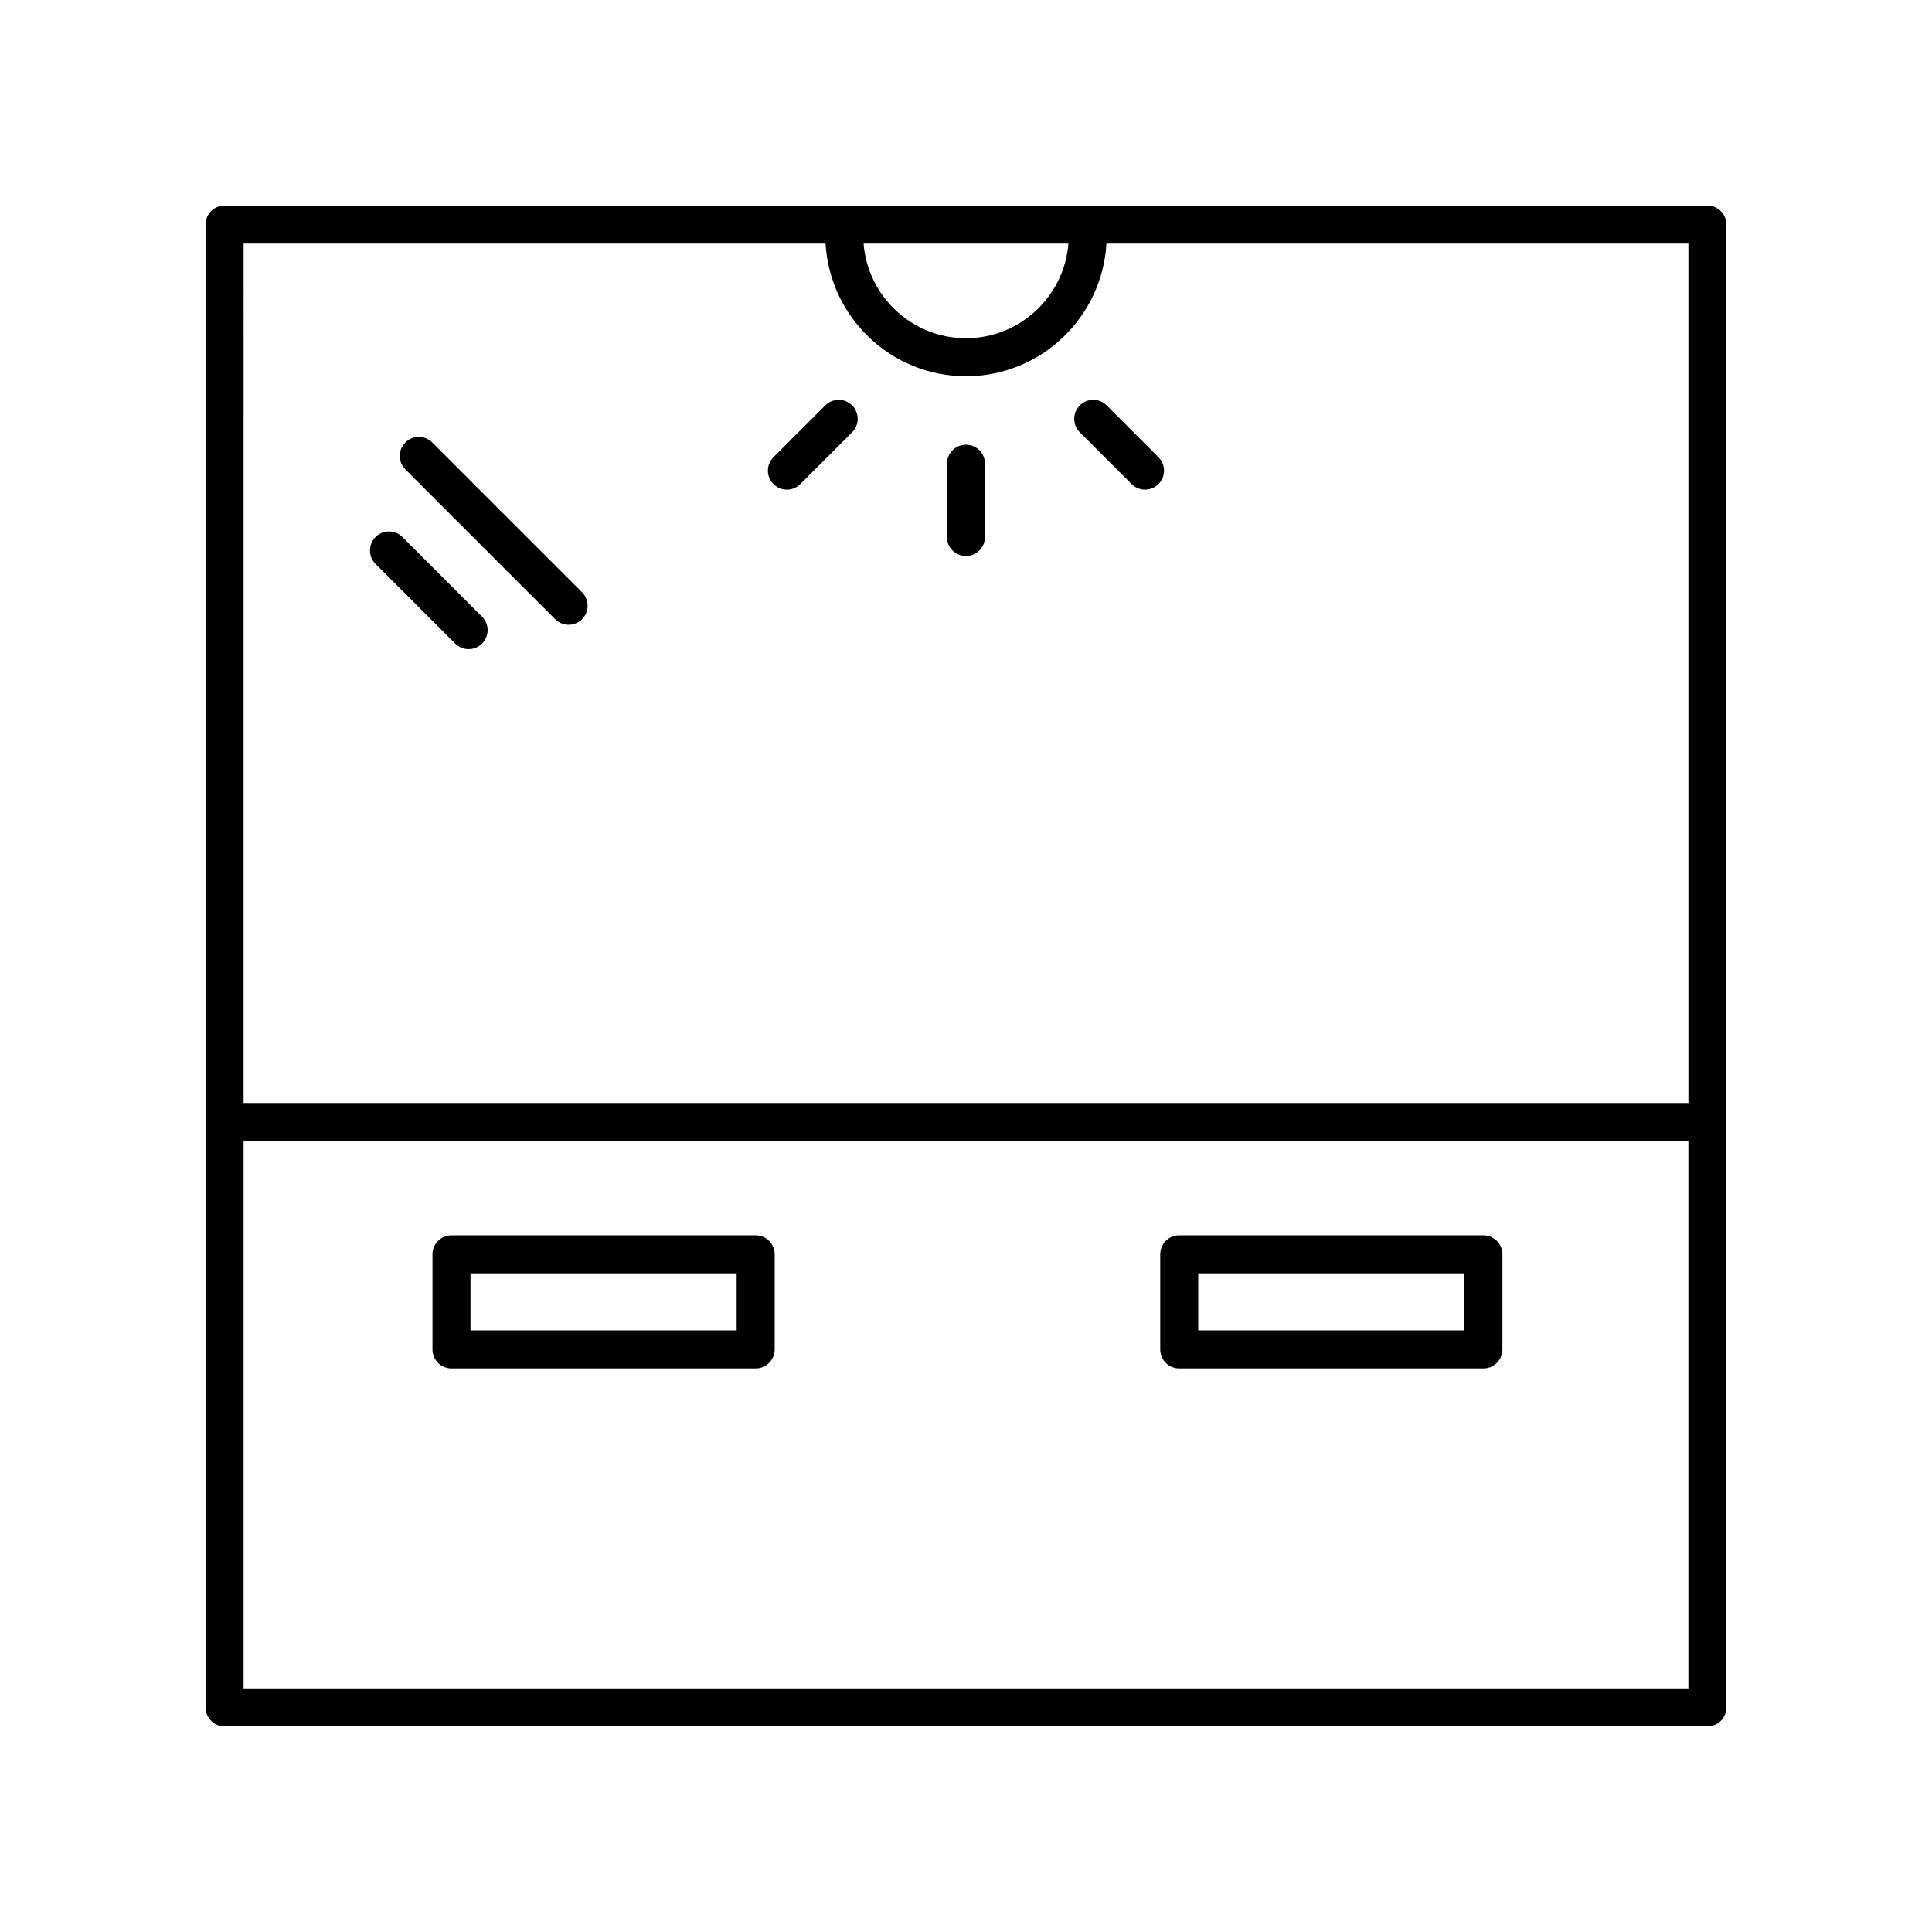
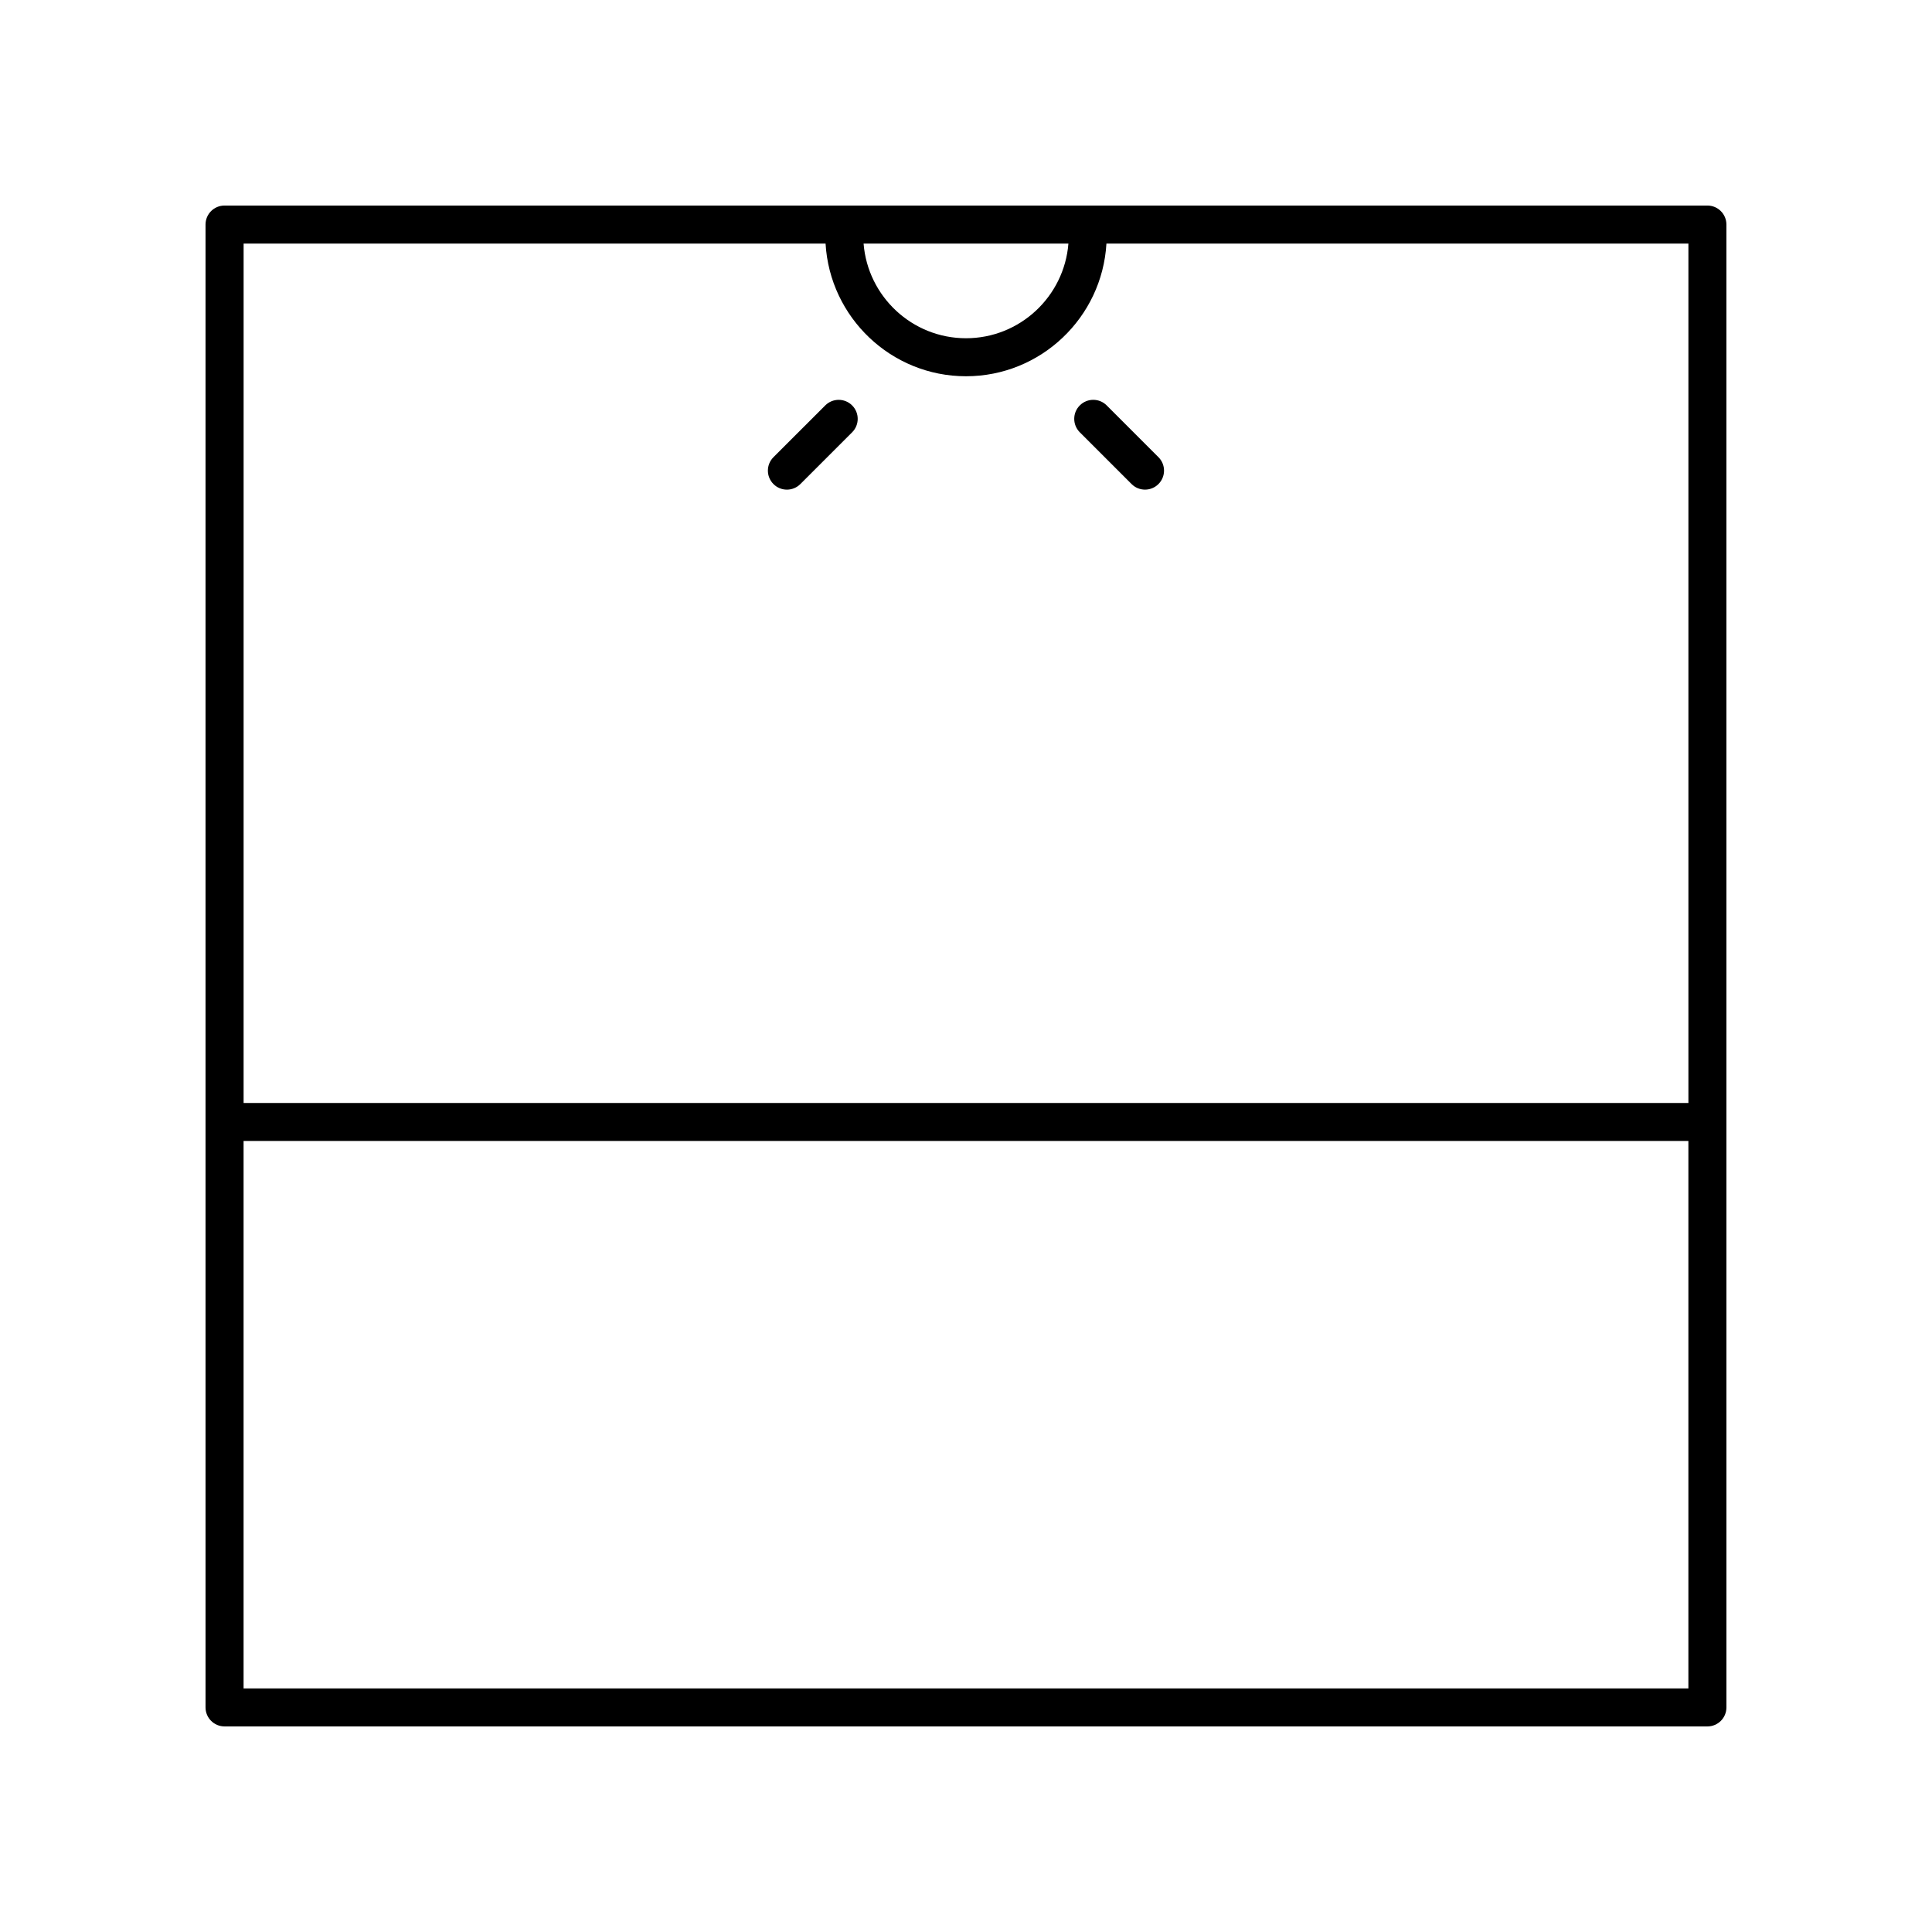
<svg xmlns="http://www.w3.org/2000/svg" fill="#000000" width="800px" height="800px" version="1.1" viewBox="144 144 512 512">
  <g>
    <path d="m203.51 601.52h392.97c2.785 0 5.039-2.254 5.039-5.039l-0.004-392.97c0-2.785-2.254-5.039-5.039-5.039h-392.97c-2.785 0-5.039 2.254-5.039 5.039v392.97c0.004 2.785 2.258 5.039 5.043 5.039zm5.039-10.078v-145.07h382.89v145.07zm218.59-382.89c-1.113 14.012-12.848 25.086-27.141 25.086-14.293 0-26.027-11.074-27.141-25.086zm-64.355 0c1.133 19.566 17.371 35.16 37.215 35.16s36.082-15.586 37.215-35.16h154.23v227.75h-382.89l0.004-227.75z" />
-     <path d="m264.63 314.55c0.984 0.984 2.273 1.477 3.562 1.477 1.289 0 2.578-0.492 3.562-1.477 1.969-1.969 1.969-5.152 0-7.125l-21.105-21.105c-1.969-1.969-5.152-1.969-7.125 0-1.969 1.969-1.969 5.152 0 7.125z" />
-     <path d="m291.13 308.09c0.984 0.984 2.273 1.477 3.562 1.477 1.289 0 2.578-0.492 3.562-1.477 1.969-1.969 1.969-5.152 0-7.125l-39.699-39.699c-1.969-1.969-5.152-1.969-7.125 0-1.969 1.969-1.969 5.152 0 7.125z" />
-     <path d="m344.26 471.38h-80.609c-2.785 0-5.039 2.254-5.039 5.039v25.191c0 2.785 2.254 5.039 5.039 5.039h80.609c2.785 0 5.039-2.254 5.039-5.039v-25.191c0-2.789-2.258-5.039-5.039-5.039zm-5.039 25.188h-70.535v-15.113h70.535z" />
-     <path d="m537.12 471.38h-80.609c-2.785 0-5.039 2.254-5.039 5.039v25.191c0 2.785 2.254 5.039 5.039 5.039h80.609c2.785 0 5.039-2.254 5.039-5.039v-25.191c0-2.789-2.254-5.039-5.039-5.039zm-5.039 25.188h-70.535v-15.113h70.535z" />
-     <path d="m399.99 291.34c2.785 0 5.039-2.254 5.039-5.039v-19.406c0-2.785-2.254-5.039-5.039-5.039-2.785 0-5.039 2.254-5.039 5.039v19.406c0.004 2.781 2.254 5.039 5.039 5.039z" />
    <path d="m352.54 273.76c1.289 0 2.578-0.492 3.562-1.477l13.723-13.719c1.969-1.969 1.969-5.152 0-7.125-1.969-1.969-5.152-1.969-7.125 0l-13.723 13.719c-1.969 1.969-1.969 5.152 0 7.125 0.984 0.988 2.273 1.477 3.562 1.477z" />
    <path d="m443.88 272.28c0.984 0.984 2.273 1.477 3.562 1.477 1.289 0 2.578-0.492 3.562-1.477 1.969-1.969 1.969-5.152 0-7.125l-13.719-13.719c-1.969-1.969-5.152-1.969-7.125 0-1.969 1.969-1.969 5.152 0 7.125z" />
  </g>
</svg>